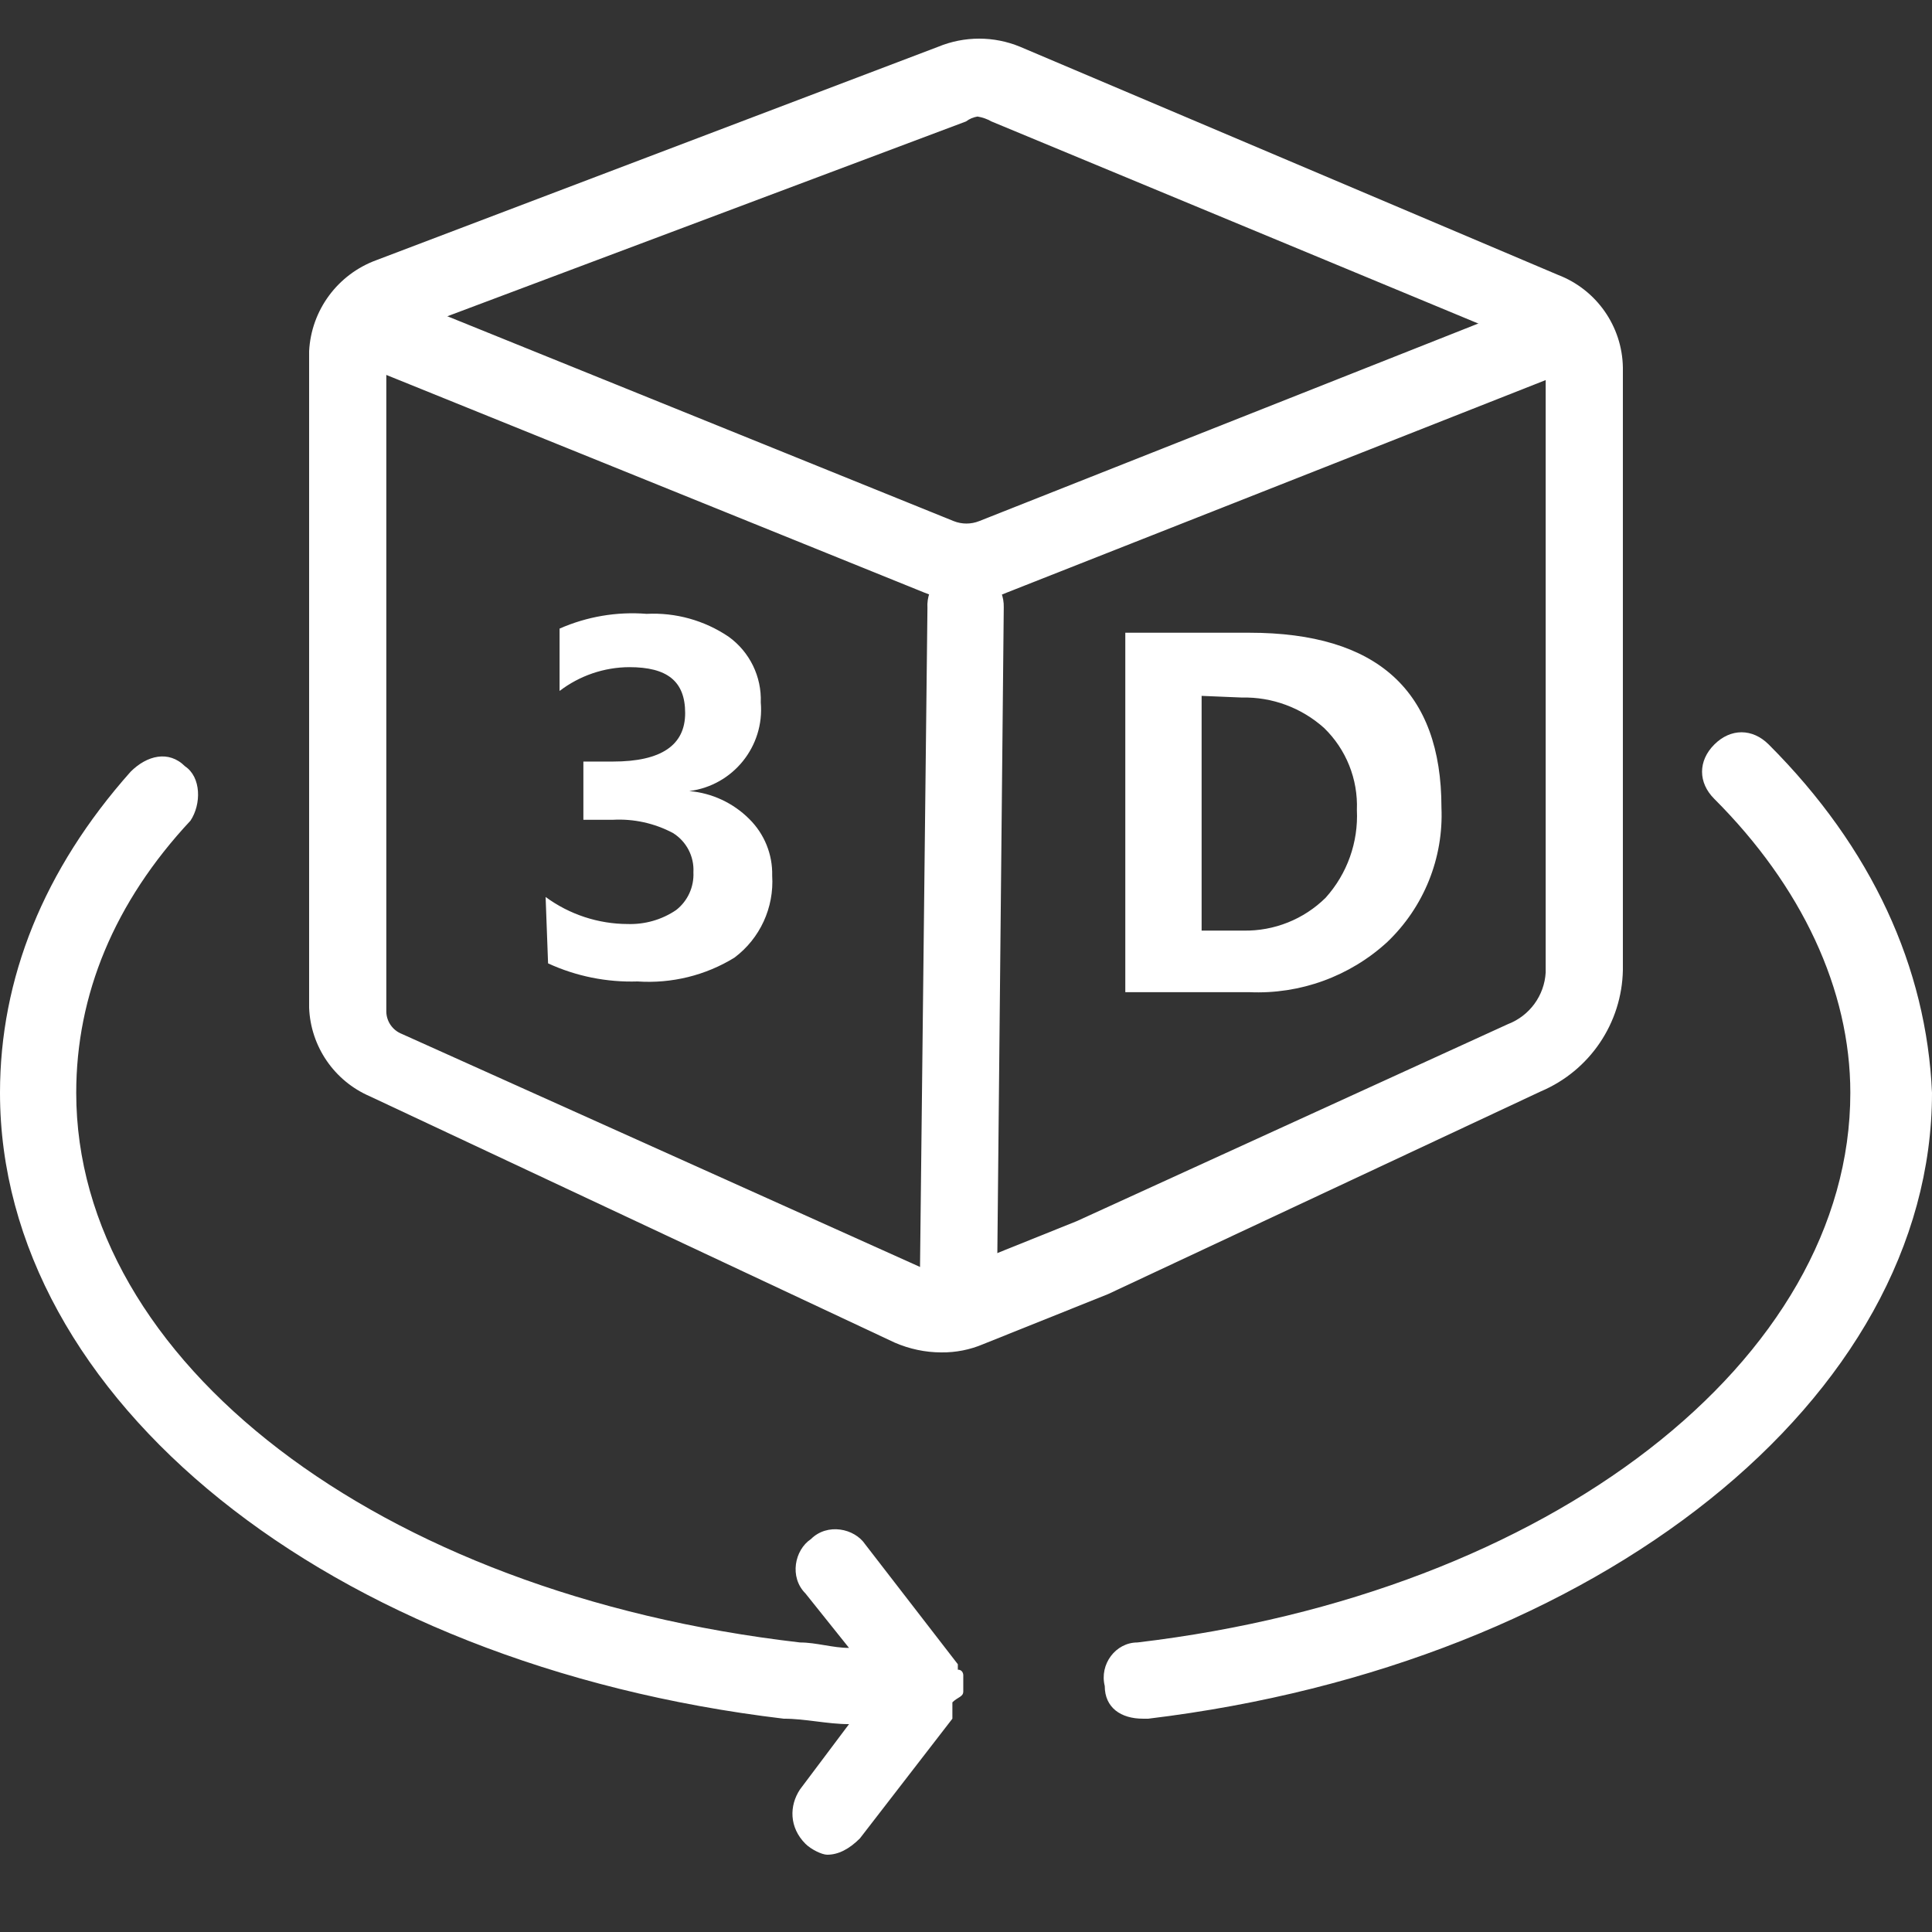
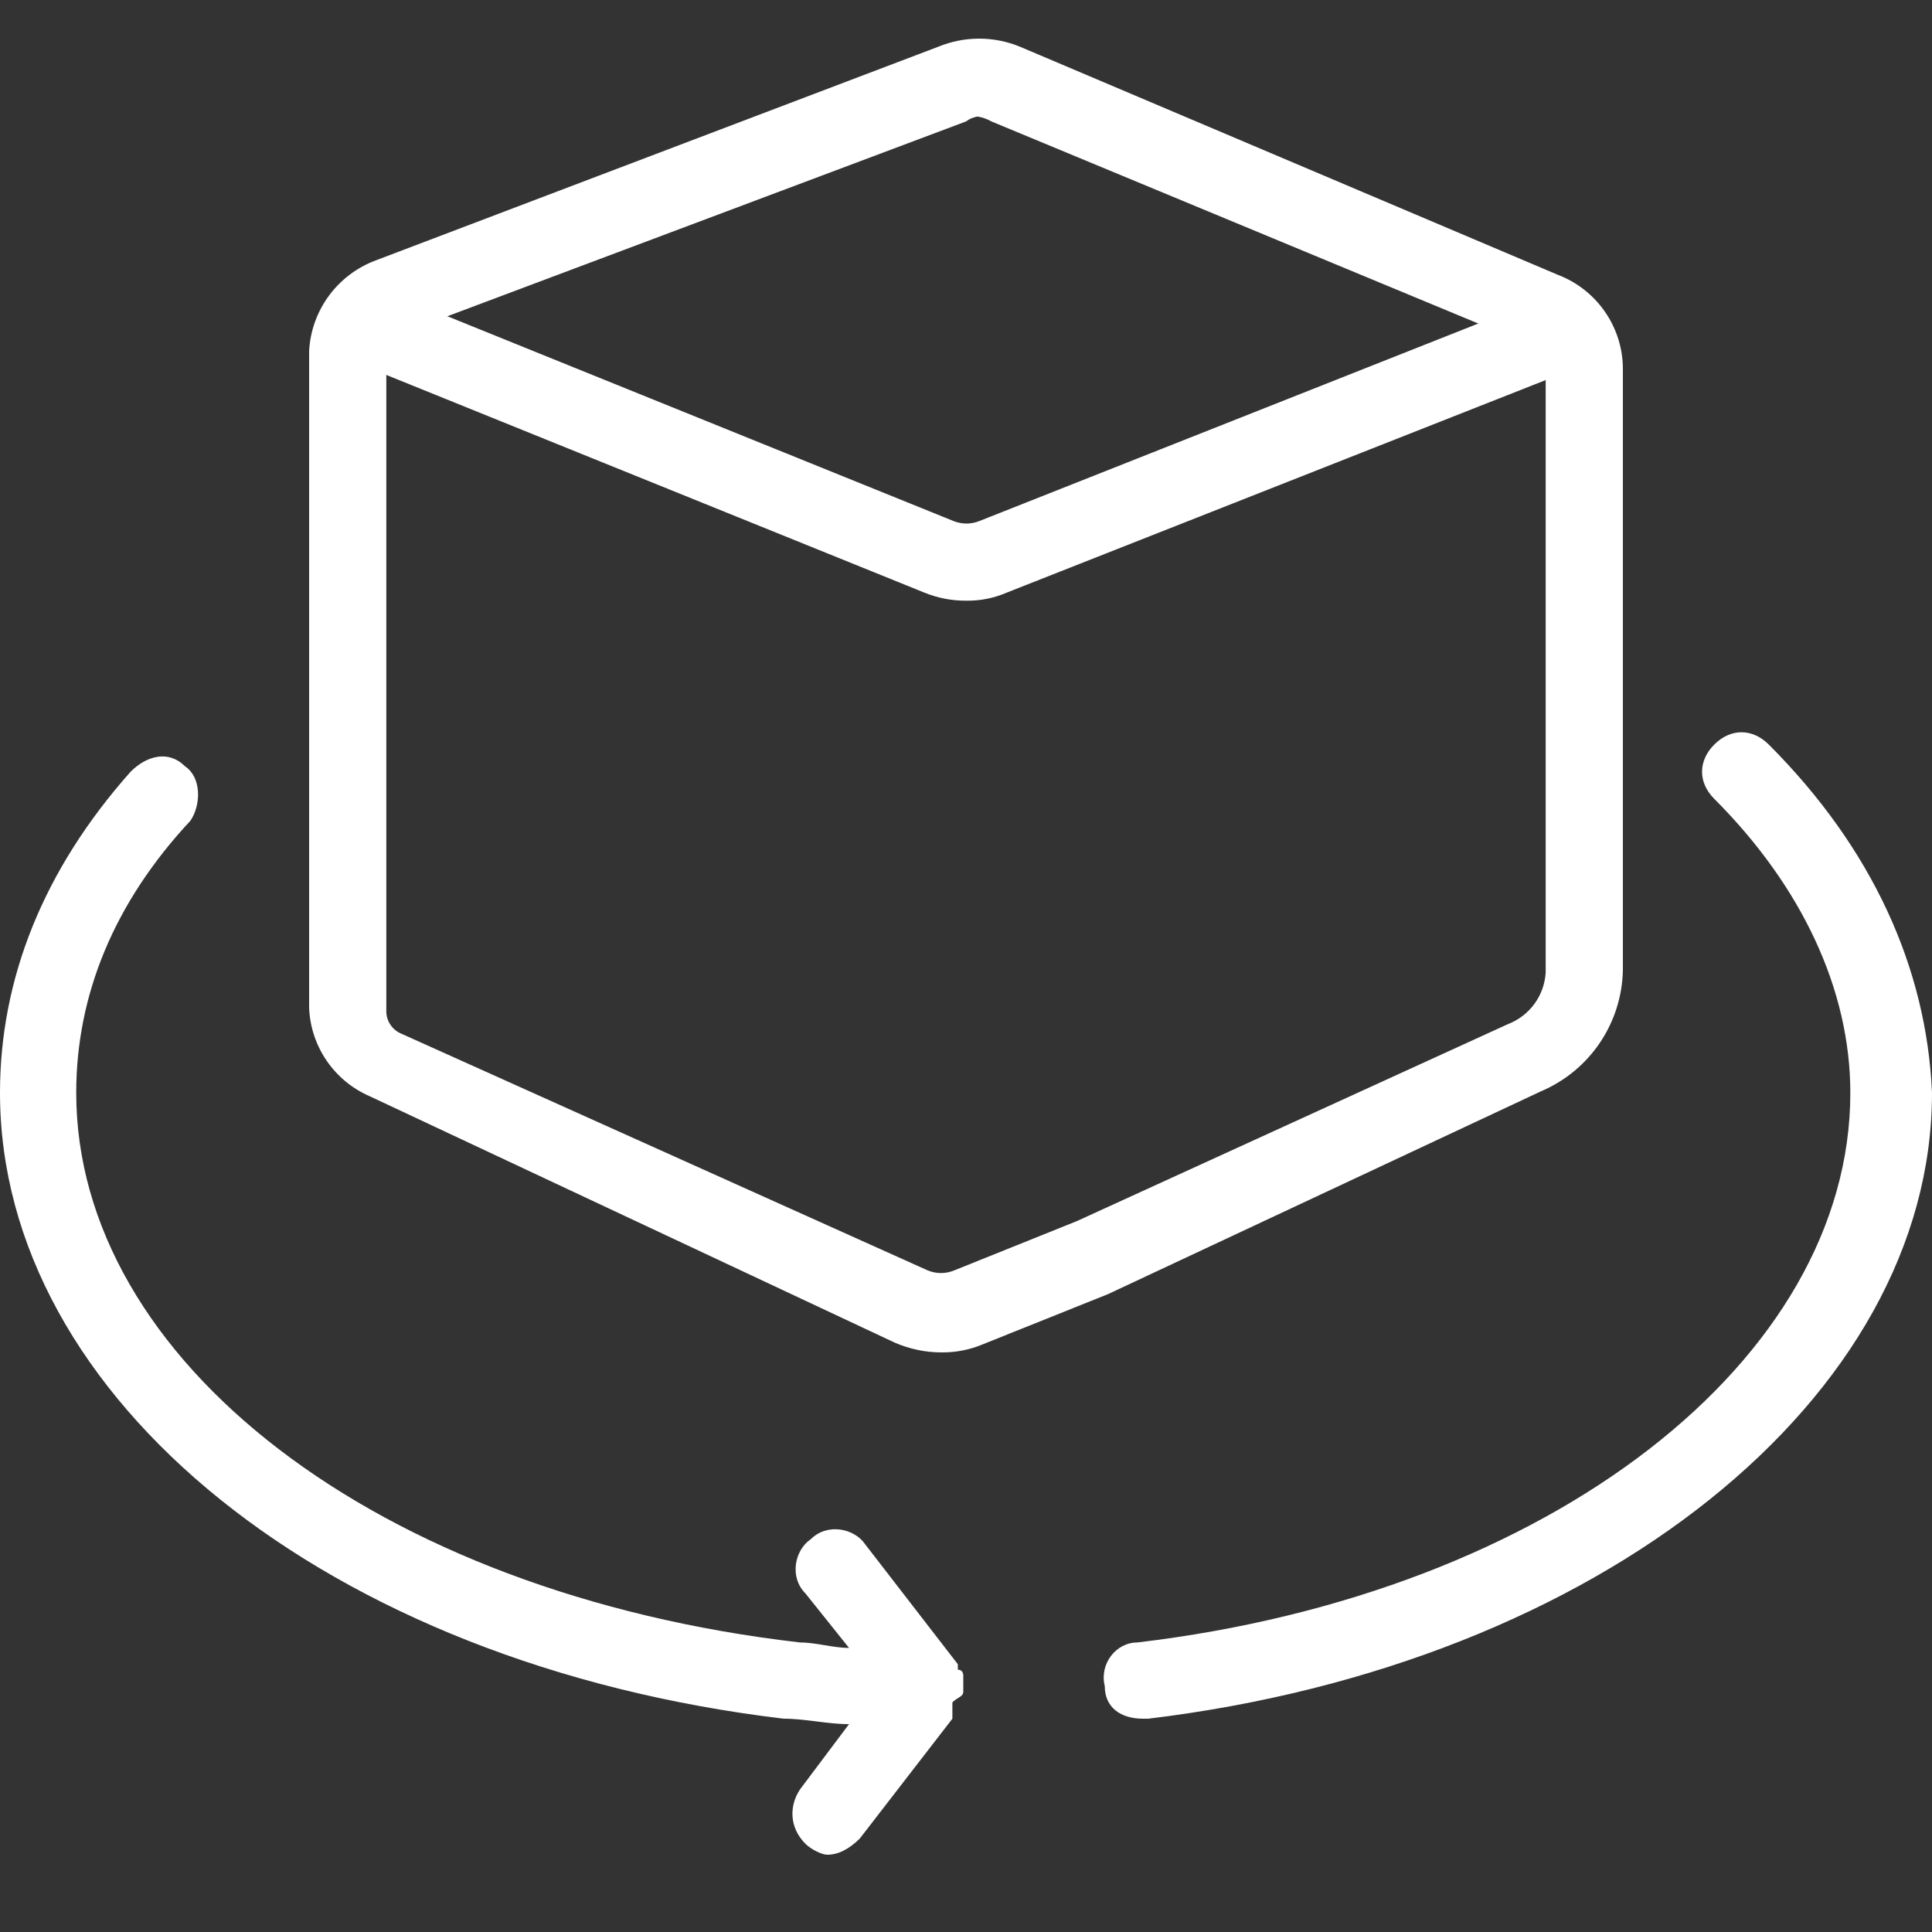
<svg xmlns="http://www.w3.org/2000/svg" width="22px" height="22px" viewBox="0 0 22 22" version="1.1">
  <rect x="0" y="0" width="22" height="22" fill="#333333" stroke="none" />
  <title>编组</title>
  <g id="0827-发型库" stroke="none" stroke-width="1" fill="none" fill-rule="evenodd">
    <g id="发型详情备份-11" transform="translate(-329, -112)">
      <g id="椭圆形-2" transform="translate(325, 108)">
        <g id="编组" transform="translate(4, 4)">
          <rect id="矩形" x="0" y="0" width="22" height="22" />
          <path d="M20.141,8.478 C19.955,8.292 19.707,8.292 19.521,8.478 C19.335,8.664 19.335,8.912 19.521,9.097 C20.513,10.089 21.07,11.266 21.07,12.444 C21.07,15.481 17.662,18.145 12.952,18.703 C12.704,18.703 12.518,18.951 12.58,19.199 C12.58,19.447 12.766,19.571 13.014,19.571 L13.076,19.571 C18.22,18.951 22,15.914 22,12.444 C21.938,11.019 21.318,9.655 20.141,8.478 Z M10.969,19.261 L10.969,19.199 L10.969,19.137 L10.969,19.075 C10.969,19.075 10.969,19.013 10.907,19.013 L10.907,18.951 L9.854,17.588 C9.73,17.402 9.42,17.34 9.234,17.526 C9.048,17.65 8.986,17.959 9.172,18.145 L9.668,18.765 C9.482,18.765 9.296,18.703 9.11,18.703 C4.276,18.145 0.868,15.481 0.868,12.444 C0.868,11.328 1.301,10.275 2.169,9.345 C2.293,9.159 2.293,8.85 2.107,8.726 C1.921,8.54 1.673,8.602 1.487,8.788 C0.496,9.903 0,11.143 0,12.444 C0,15.914 3.718,18.951 8.924,19.571 C9.172,19.571 9.42,19.633 9.668,19.633 L9.11,20.376 C8.986,20.562 8.986,20.81 9.172,20.996 C9.234,21.058 9.358,21.12 9.42,21.12 C9.544,21.12 9.668,21.058 9.792,20.934 L10.845,19.571 L10.845,19.509 L10.845,19.447 L10.845,19.385 C10.907,19.323 10.969,19.323 10.969,19.261 L10.969,19.261 Z" id="形状" fill="#FFFFFF" fill-rule="nonzero" />
          <g transform="translate(3.52, 0.44)" fill="#FFFFFF" fill-rule="nonzero">
-             <path d="M2.693,9.774 C2.964,9.973 3.291,10.081 3.628,10.082 C3.824,10.088 4.017,10.033 4.179,9.923 C4.311,9.82 4.384,9.66 4.376,9.493 C4.386,9.312 4.296,9.14 4.142,9.045 C3.932,8.934 3.696,8.882 3.459,8.895 L3.123,8.895 L3.123,8.232 L3.459,8.232 C4.011,8.232 4.282,8.045 4.282,7.68 C4.282,7.316 4.077,7.157 3.647,7.157 C3.359,7.158 3.08,7.254 2.852,7.428 L2.852,6.718 C3.163,6.581 3.504,6.523 3.843,6.55 C4.175,6.533 4.503,6.625 4.778,6.811 C5.017,6.984 5.154,7.264 5.143,7.559 C5.187,8.059 4.827,8.505 4.329,8.568 C4.587,8.59 4.829,8.703 5.012,8.886 C5.184,9.056 5.279,9.289 5.273,9.531 C5.296,9.895 5.135,10.246 4.843,10.465 C4.513,10.668 4.127,10.762 3.74,10.736 C3.389,10.747 3.04,10.677 2.721,10.53 L2.693,9.774 Z M9.294,10.858 L9.294,6.765 L10.706,6.765 C12.164,6.765 12.894,7.428 12.894,8.755 C12.919,9.331 12.694,9.889 12.277,10.287 C11.85,10.679 11.284,10.884 10.706,10.858 L9.294,10.858 Z M10.163,7.484 L10.163,10.157 L10.64,10.157 C10.99,10.163 11.327,10.028 11.575,9.783 C11.821,9.51 11.949,9.15 11.931,8.783 C11.945,8.433 11.809,8.093 11.557,7.849 C11.3,7.619 10.966,7.495 10.622,7.503 L10.163,7.484 Z" id="形状" />
            <path d="M7.199,14.96 C7.016,14.96 6.835,14.921 6.667,14.848 L0.692,12.044 C0.286,11.869 0.017,11.476 0,11.035 L0,3.559 C0.024,3.091 0.326,2.683 0.767,2.522 L7.162,0.093 C7.462,-0.031 7.798,-0.031 8.097,0.093 L14.221,2.69 C14.66,2.858 14.953,3.277 14.96,3.746 L14.96,10.605 C14.949,11.21 14.583,11.752 14.025,11.988 L9.098,14.296 L7.676,14.866 C7.526,14.93 7.363,14.962 7.199,14.96 L7.199,14.96 Z M7.611,0.887 C7.563,0.895 7.518,0.914 7.48,0.943 L1.085,3.345 C0.969,3.382 0.888,3.485 0.879,3.606 L0.879,11.082 C0.882,11.194 0.952,11.293 1.057,11.334 L7.041,14.025 C7.139,14.067 7.251,14.067 7.349,14.025 L8.742,13.465 L13.651,11.222 C13.898,11.127 14.066,10.897 14.081,10.633 L14.081,3.746 C14.075,3.63 14.002,3.528 13.894,3.485 L7.77,0.943 C7.721,0.915 7.667,0.896 7.611,0.887 Z" id="形状" />
            <path d="M7.48,6.4 C7.316,6.401 7.154,6.369 7.003,6.307 L0.673,3.746 C0.449,3.656 0.34,3.401 0.43,3.176 C0.525,2.951 0.783,2.843 1.01,2.933 L7.34,5.494 C7.433,5.531 7.537,5.531 7.63,5.494 L13.791,3.055 C13.9,3.012 14.022,3.015 14.129,3.062 C14.236,3.11 14.32,3.198 14.362,3.307 C14.445,3.534 14.333,3.786 14.109,3.877 L7.947,6.307 C7.8,6.371 7.641,6.403 7.48,6.4 L7.48,6.4 Z" id="路径" />
-             <path d="M7.396,14.446 C7.282,14.448 7.171,14.405 7.089,14.327 C7.007,14.248 6.959,14.139 6.956,14.025 L7.041,6.484 C7.033,6.364 7.076,6.246 7.159,6.159 C7.243,6.071 7.359,6.024 7.48,6.026 C7.597,6.029 7.707,6.078 7.788,6.162 C7.869,6.246 7.913,6.358 7.91,6.475 L7.835,14.025 C7.833,14.139 7.785,14.248 7.703,14.327 C7.62,14.405 7.51,14.448 7.396,14.446 Z" id="路径" />
          </g>
        </g>
      </g>
    </g>
  </g>
</svg>